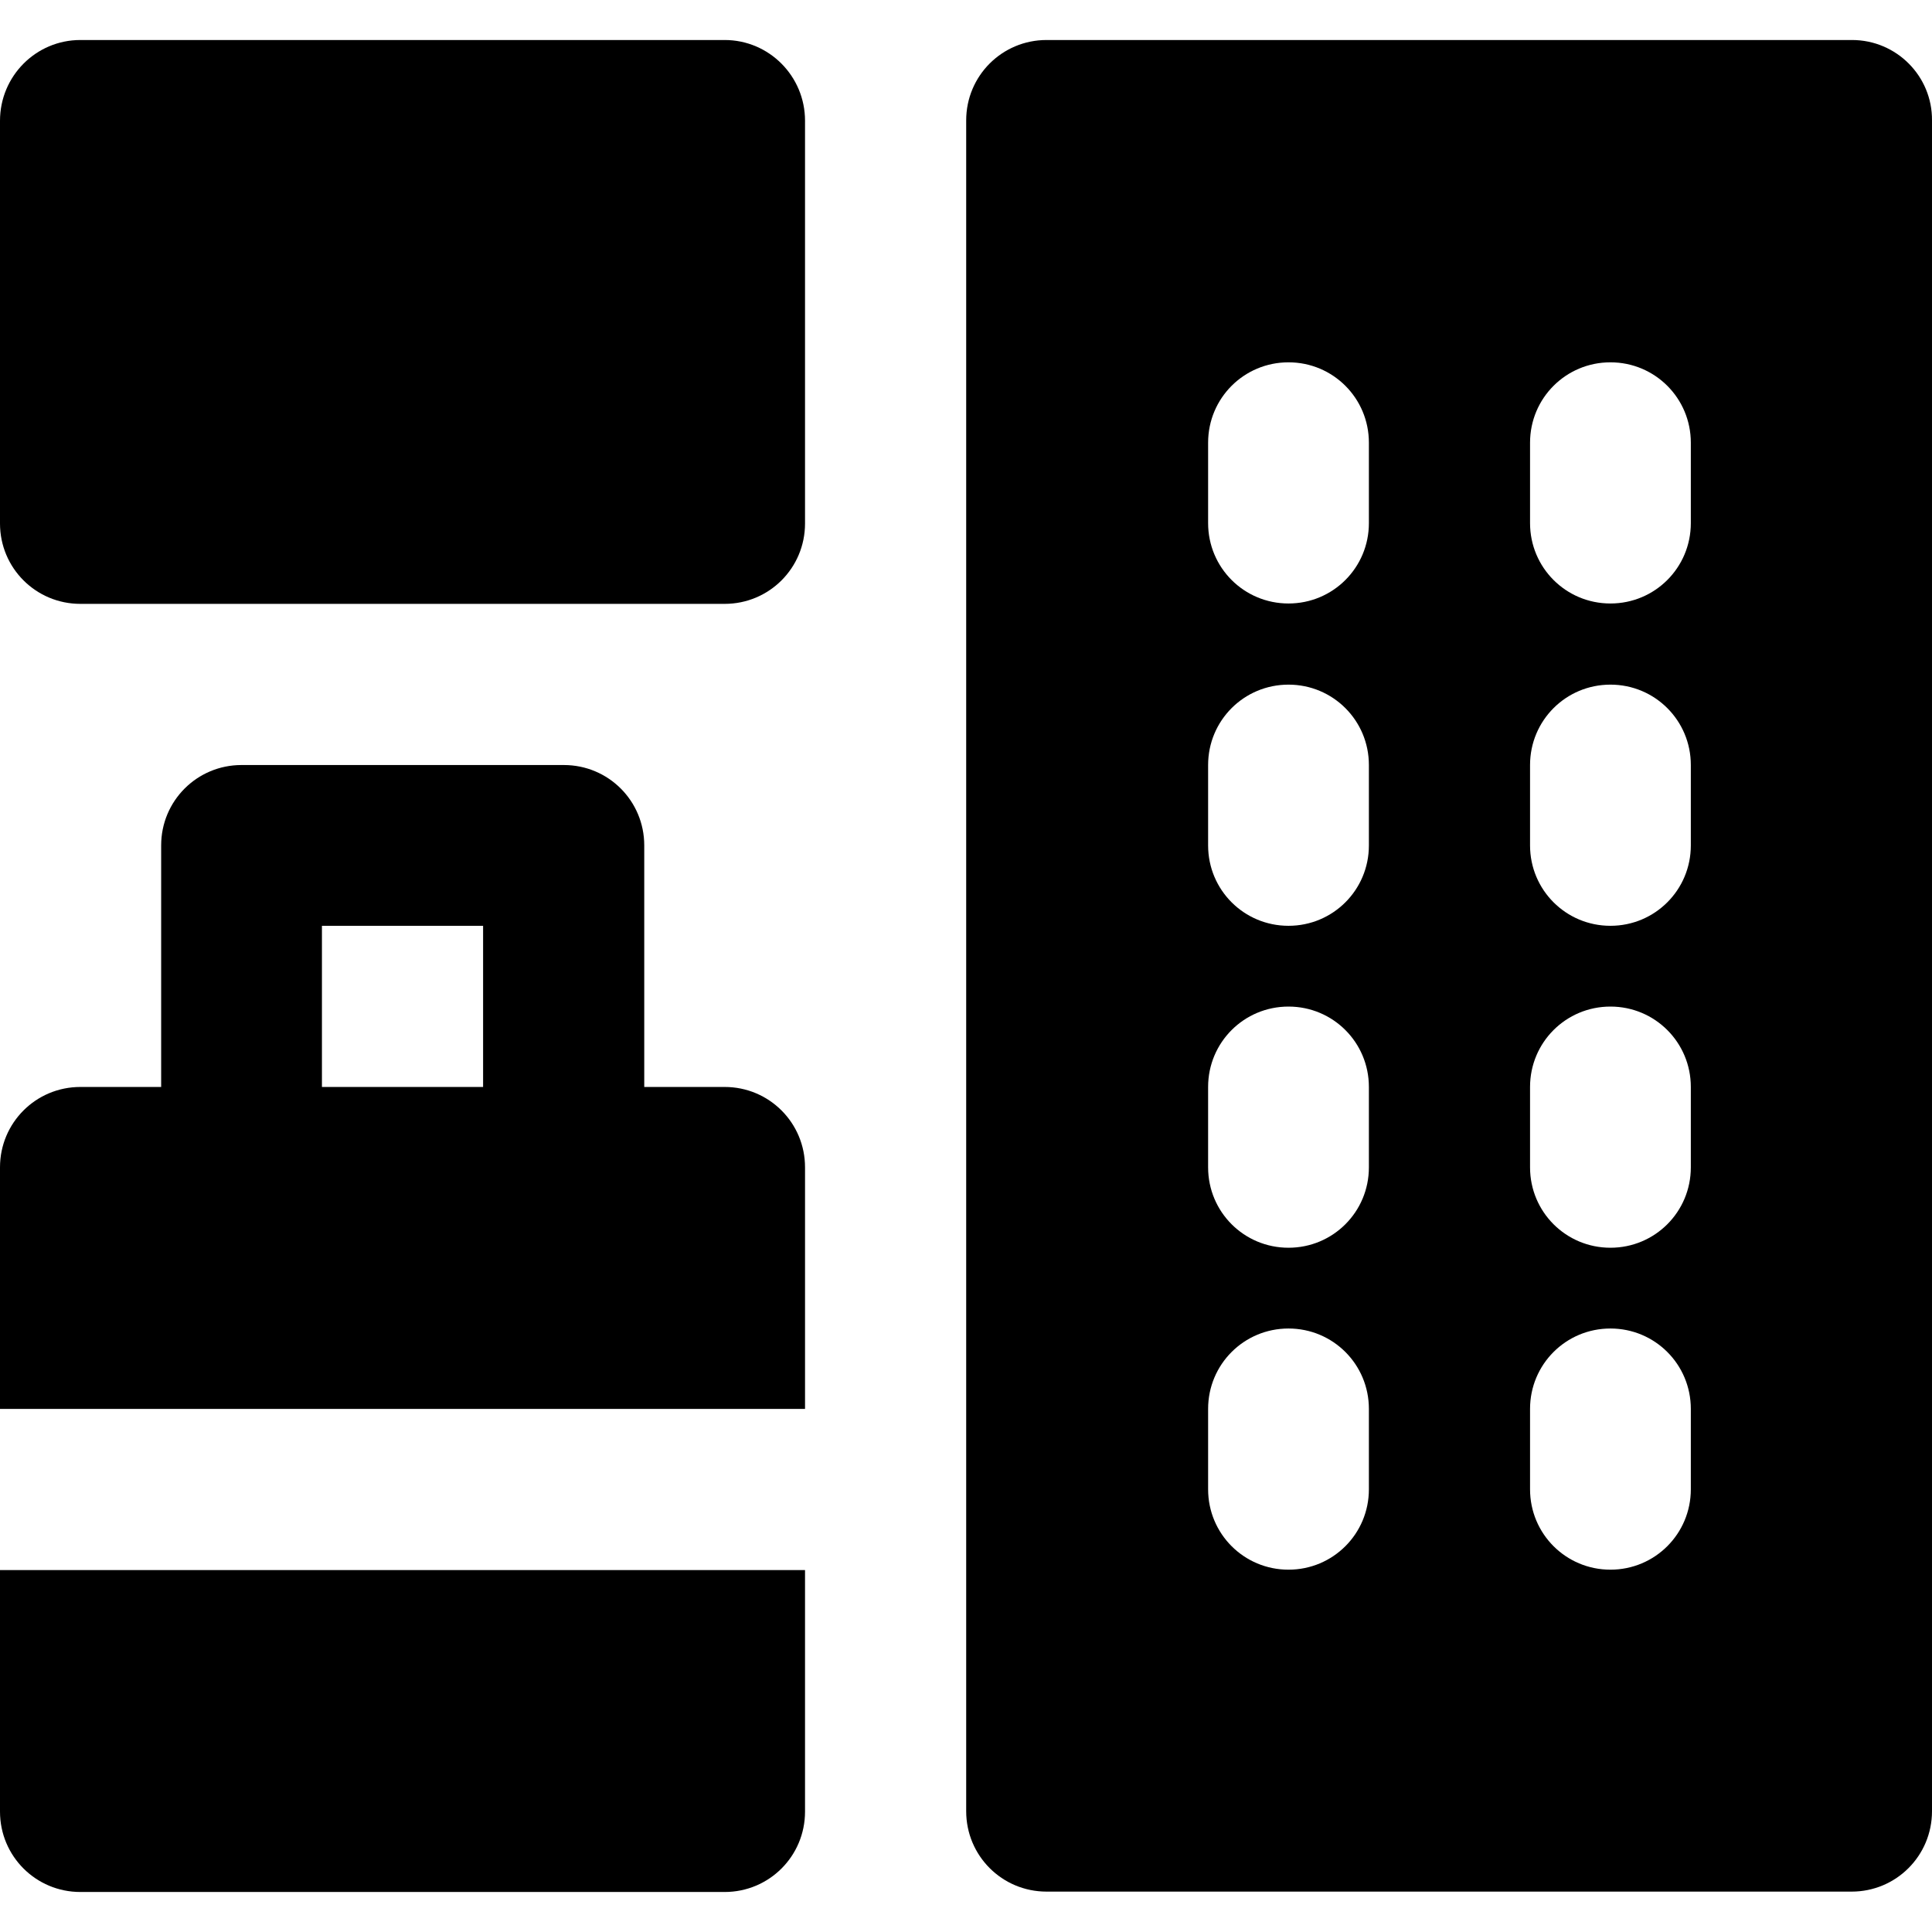
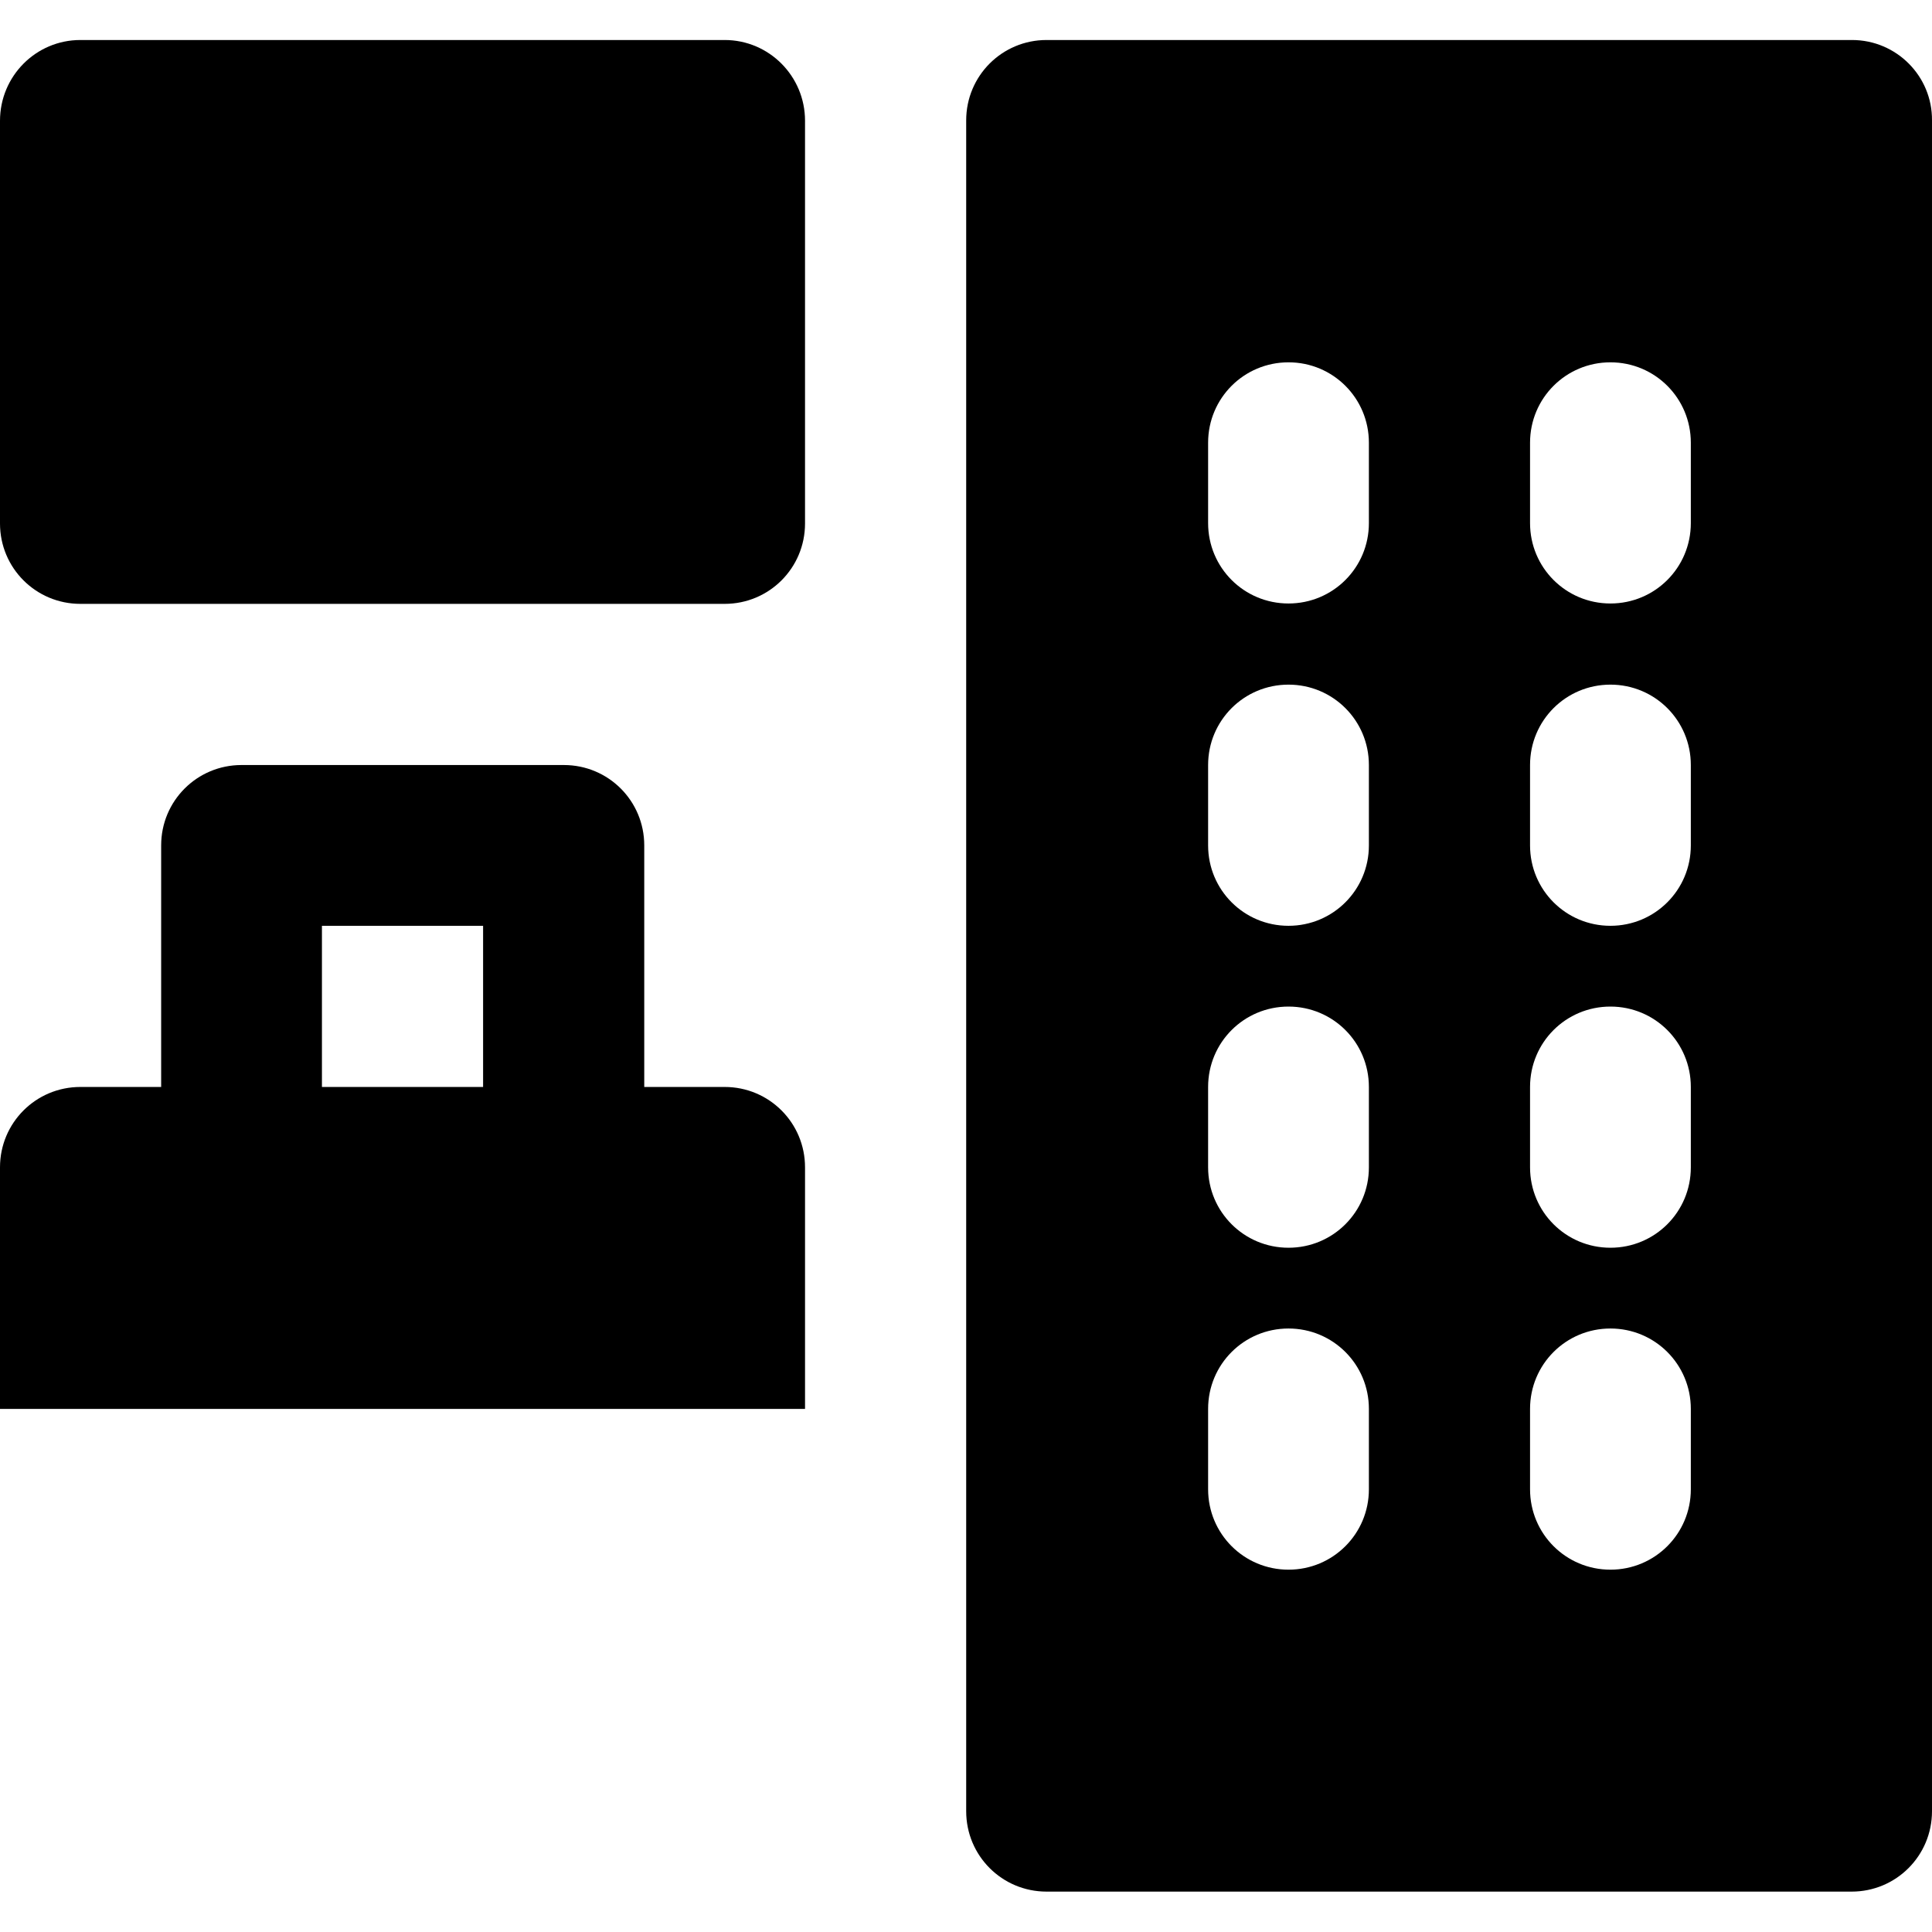
<svg xmlns="http://www.w3.org/2000/svg" fill="#000000" height="800px" width="800px" version="1.1" id="Layer_1" viewBox="0 0 511.901 511.901" xml:space="preserve">
  <g>
    <g>
      <path d="M192,10.6H21.3C9.5,10.6,0,20.2,0,32v106.7C0,150.5,9.5,160,21.3,160H192c11.8,0,21.3-9.5,21.3-21.3V32    C213.3,20.2,203.8,10.6,192,10.6z" />
    </g>
  </g>
  <g>
    <g>
-       <path d="M490.7,10.6H277.3c-11.8,0-21.3,9.5-21.3,21.3v448c0,11.8,9.5,21.3,21.3,21.3h213.3c11.8,0,21.3-9.5,21.3-21.3v-448    C512,20.2,502.5,10.6,490.7,10.6z M362.7,394.6c0,11.8-9.5,21.3-21.3,21.3s-21.3-9.5-21.3-21.3v-21.3c0-11.8,9.5-21.3,21.3-21.3    s21.3,9.5,21.3,21.3V394.6z M362.7,309.3c0,11.8-9.5,21.3-21.3,21.3s-21.3-9.5-21.3-21.3V288c0-11.8,9.5-21.3,21.3-21.3    s21.3,9.5,21.3,21.3V309.3z M362.7,224c0,11.8-9.5,21.3-21.3,21.3s-21.3-9.5-21.3-21.3v-21.3c0-11.8,9.5-21.3,21.3-21.3    s21.3,9.5,21.3,21.3V224z M362.7,138.6c0,11.8-9.5,21.3-21.3,21.3s-21.3-9.5-21.3-21.3v-21.3c0-11.8,9.5-21.3,21.3-21.3    s21.3,9.5,21.3,21.3V138.6z M448,394.6c0,11.8-9.5,21.3-21.3,21.3s-21.3-9.5-21.3-21.3v-21.3c0-11.8,9.5-21.3,21.3-21.3    s21.3,9.5,21.3,21.3V394.6z M448,309.3c0,11.8-9.5,21.3-21.3,21.3s-21.3-9.5-21.3-21.3V288c0-11.8,9.5-21.3,21.3-21.3    S448,276.2,448,288V309.3z M448,224c0,11.8-9.5,21.3-21.3,21.3s-21.3-9.5-21.3-21.3v-21.3c0-11.8,9.5-21.3,21.3-21.3    s21.3,9.5,21.3,21.3V224z M448,138.6c0,11.8-9.5,21.3-21.3,21.3s-21.3-9.5-21.3-21.3v-21.3c0-11.8,9.5-21.3,21.3-21.3    s21.3,9.5,21.3,21.3V138.6z" />
+       <path d="M490.7,10.6H277.3c-11.8,0-21.3,9.5-21.3,21.3v448c0,11.8,9.5,21.3,21.3,21.3h213.3c11.8,0,21.3-9.5,21.3-21.3v-448    C512,20.2,502.5,10.6,490.7,10.6z M362.7,394.6c0,11.8-9.5,21.3-21.3,21.3s-21.3-9.5-21.3-21.3v-21.3c0-11.8,9.5-21.3,21.3-21.3    s21.3,9.5,21.3,21.3V394.6z M362.7,309.3c0,11.8-9.5,21.3-21.3,21.3s-21.3-9.5-21.3-21.3V288c0-11.8,9.5-21.3,21.3-21.3    s21.3,9.5,21.3,21.3V309.3z M362.7,224c0,11.8-9.5,21.3-21.3,21.3s-21.3-9.5-21.3-21.3v-21.3c0-11.8,9.5-21.3,21.3-21.3    s21.3,9.5,21.3,21.3V224z M362.7,138.6c0,11.8-9.5,21.3-21.3,21.3s-21.3-9.5-21.3-21.3v-21.3c0-11.8,9.5-21.3,21.3-21.3    s21.3,9.5,21.3,21.3V138.6z M448,394.6c0,11.8-9.5,21.3-21.3,21.3s-21.3-9.5-21.3-21.3v-21.3c0-11.8,9.5-21.3,21.3-21.3    s21.3,9.5,21.3,21.3V394.6z M448,309.3c0,11.8-9.5,21.3-21.3,21.3s-21.3-9.5-21.3-21.3V288c0-11.8,9.5-21.3,21.3-21.3    S448,276.2,448,288V309.3M448,224c0,11.8-9.5,21.3-21.3,21.3s-21.3-9.5-21.3-21.3v-21.3c0-11.8,9.5-21.3,21.3-21.3    s21.3,9.5,21.3,21.3V224z M448,138.6c0,11.8-9.5,21.3-21.3,21.3s-21.3-9.5-21.3-21.3v-21.3c0-11.8,9.5-21.3,21.3-21.3    s21.3,9.5,21.3,21.3V138.6z" />
    </g>
  </g>
  <g>
    <g>
      <path d="M192,288h-21.3v-64c0-11.8-9.5-21.3-21.3-21.3H64c-11.8,0-21.3,9.5-21.3,21.3v64H21.3C9.5,288,0,297.5,0,309.3v64h213.3    v-64C213.3,297.5,203.8,288,192,288z M128,288H85.3v-42.7H128V288z" />
    </g>
  </g>
  <g>
    <g>
-       <path d="M0,416v64c0,11.8,9.5,21.3,21.3,21.3H192c11.8,0,21.3-9.5,21.3-21.3v-64H0z" />
-     </g>
+       </g>
  </g>
</svg>